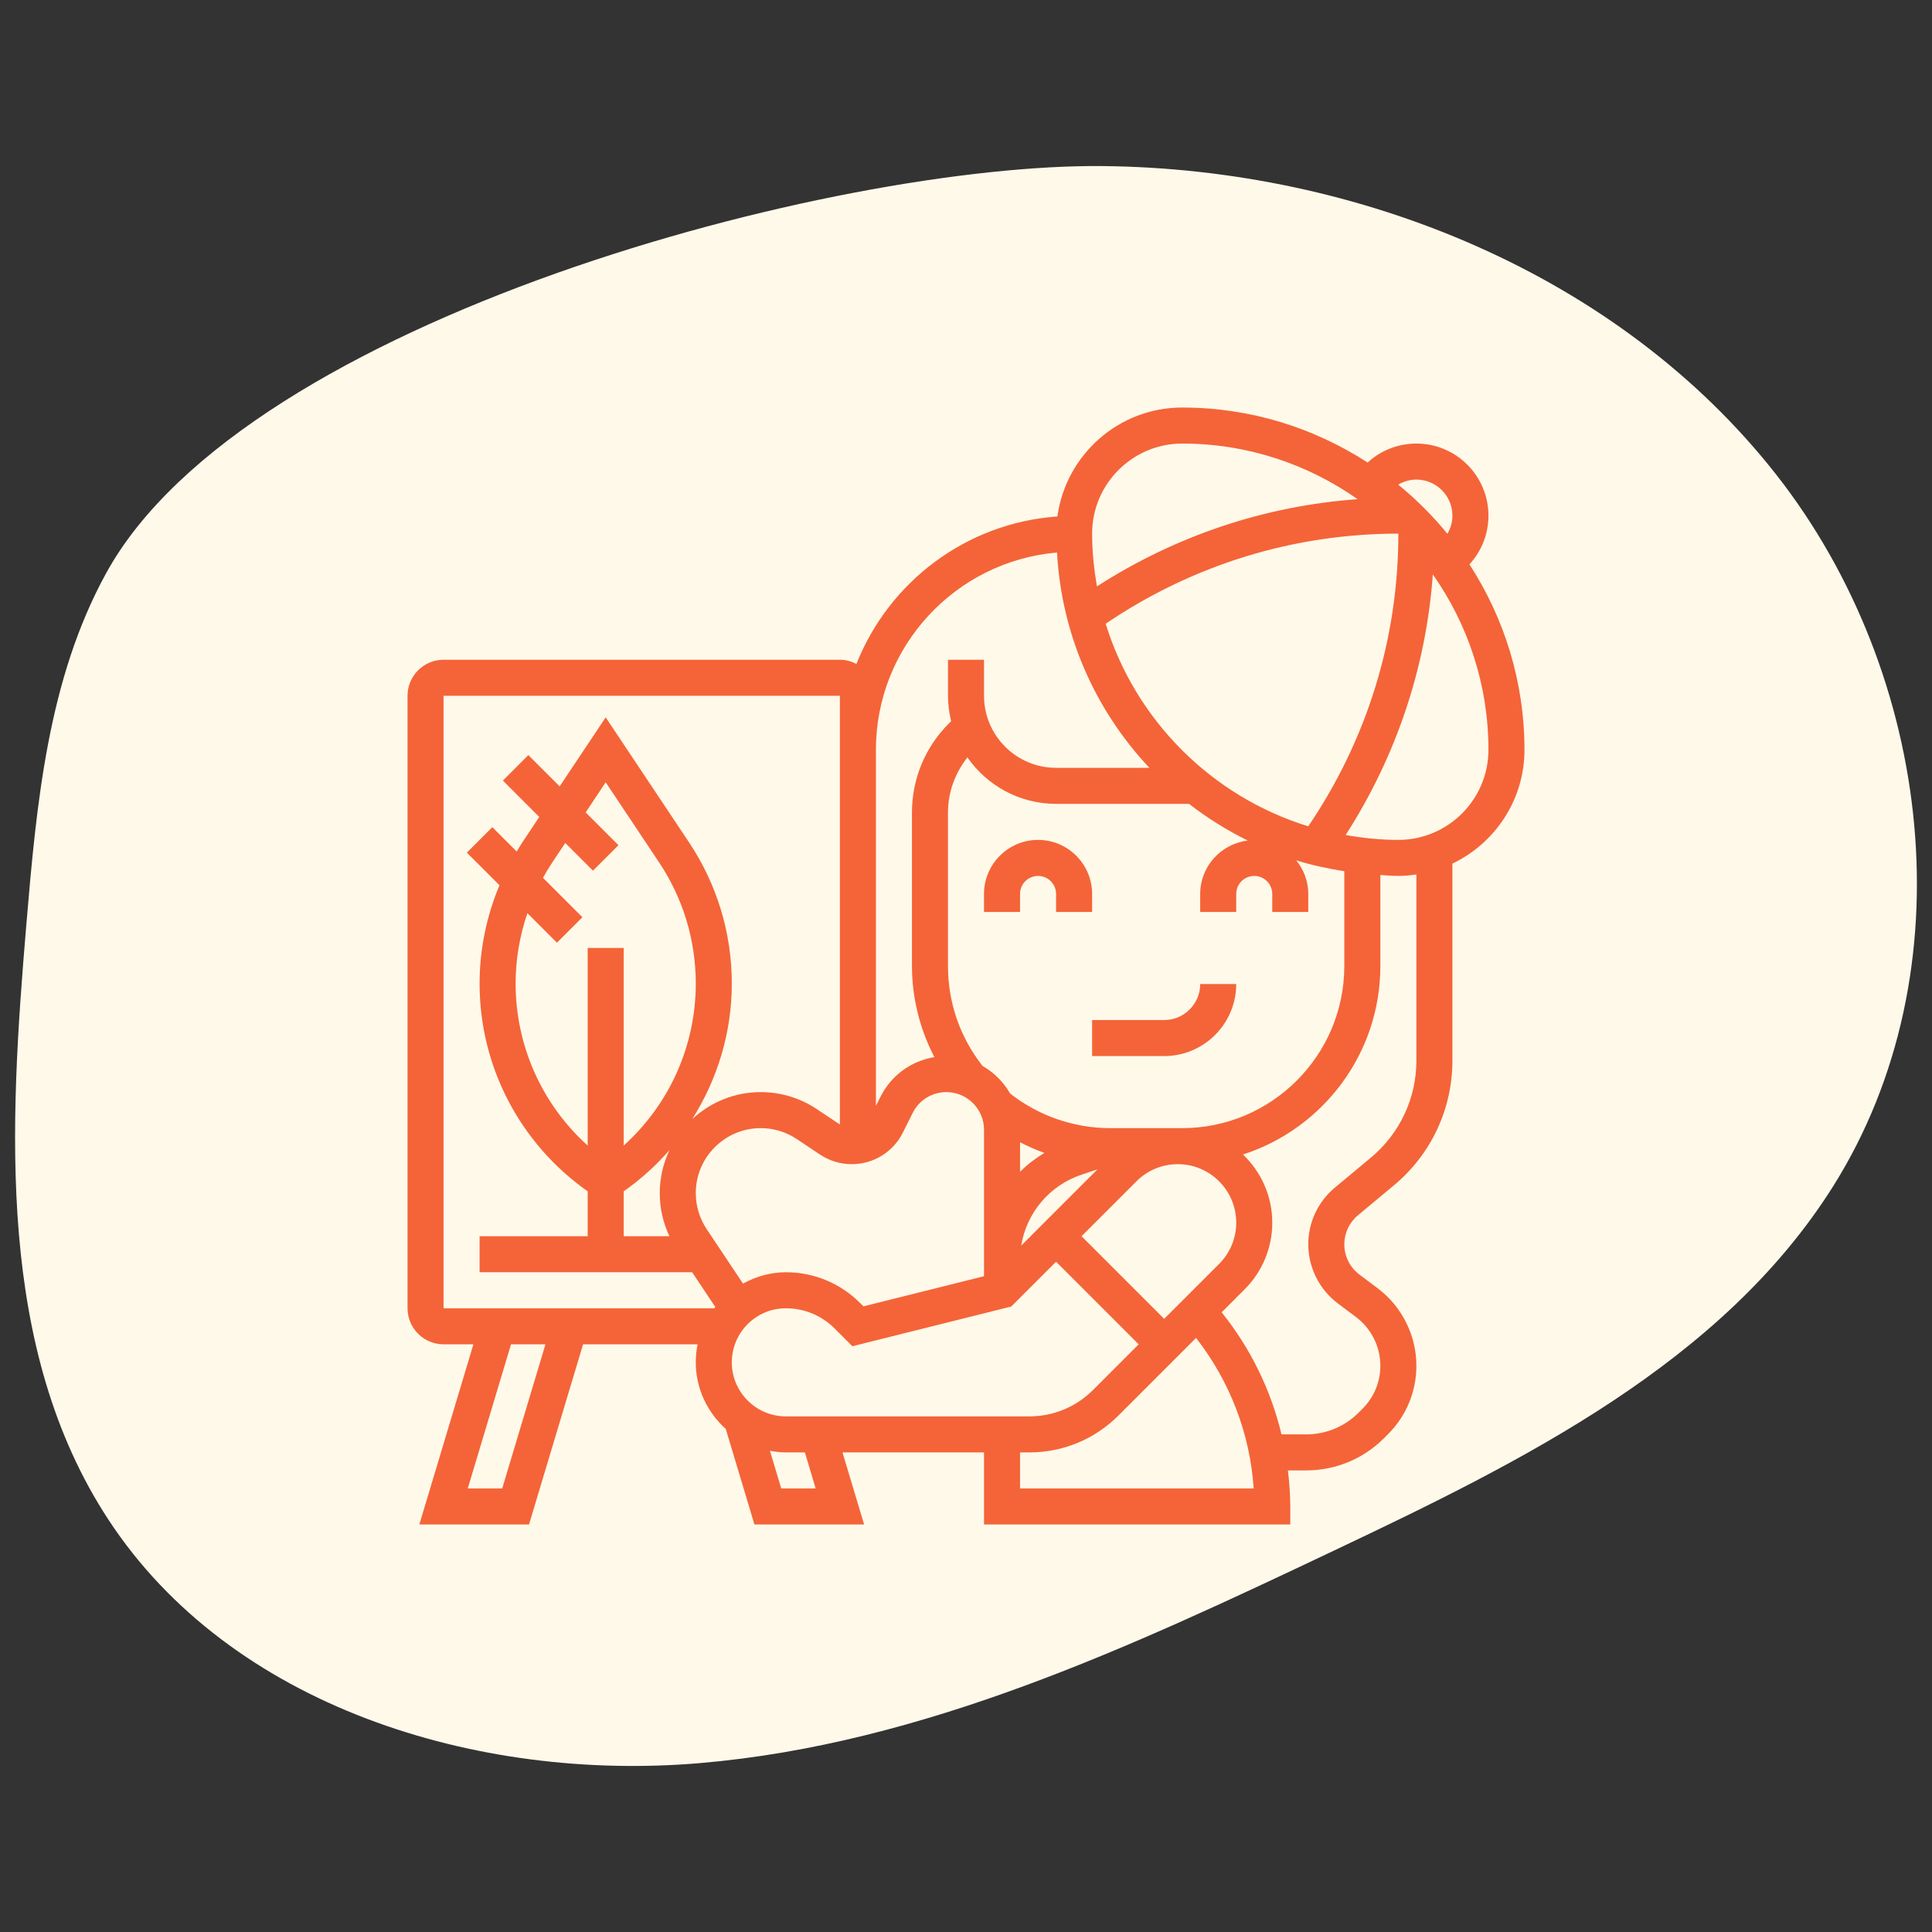
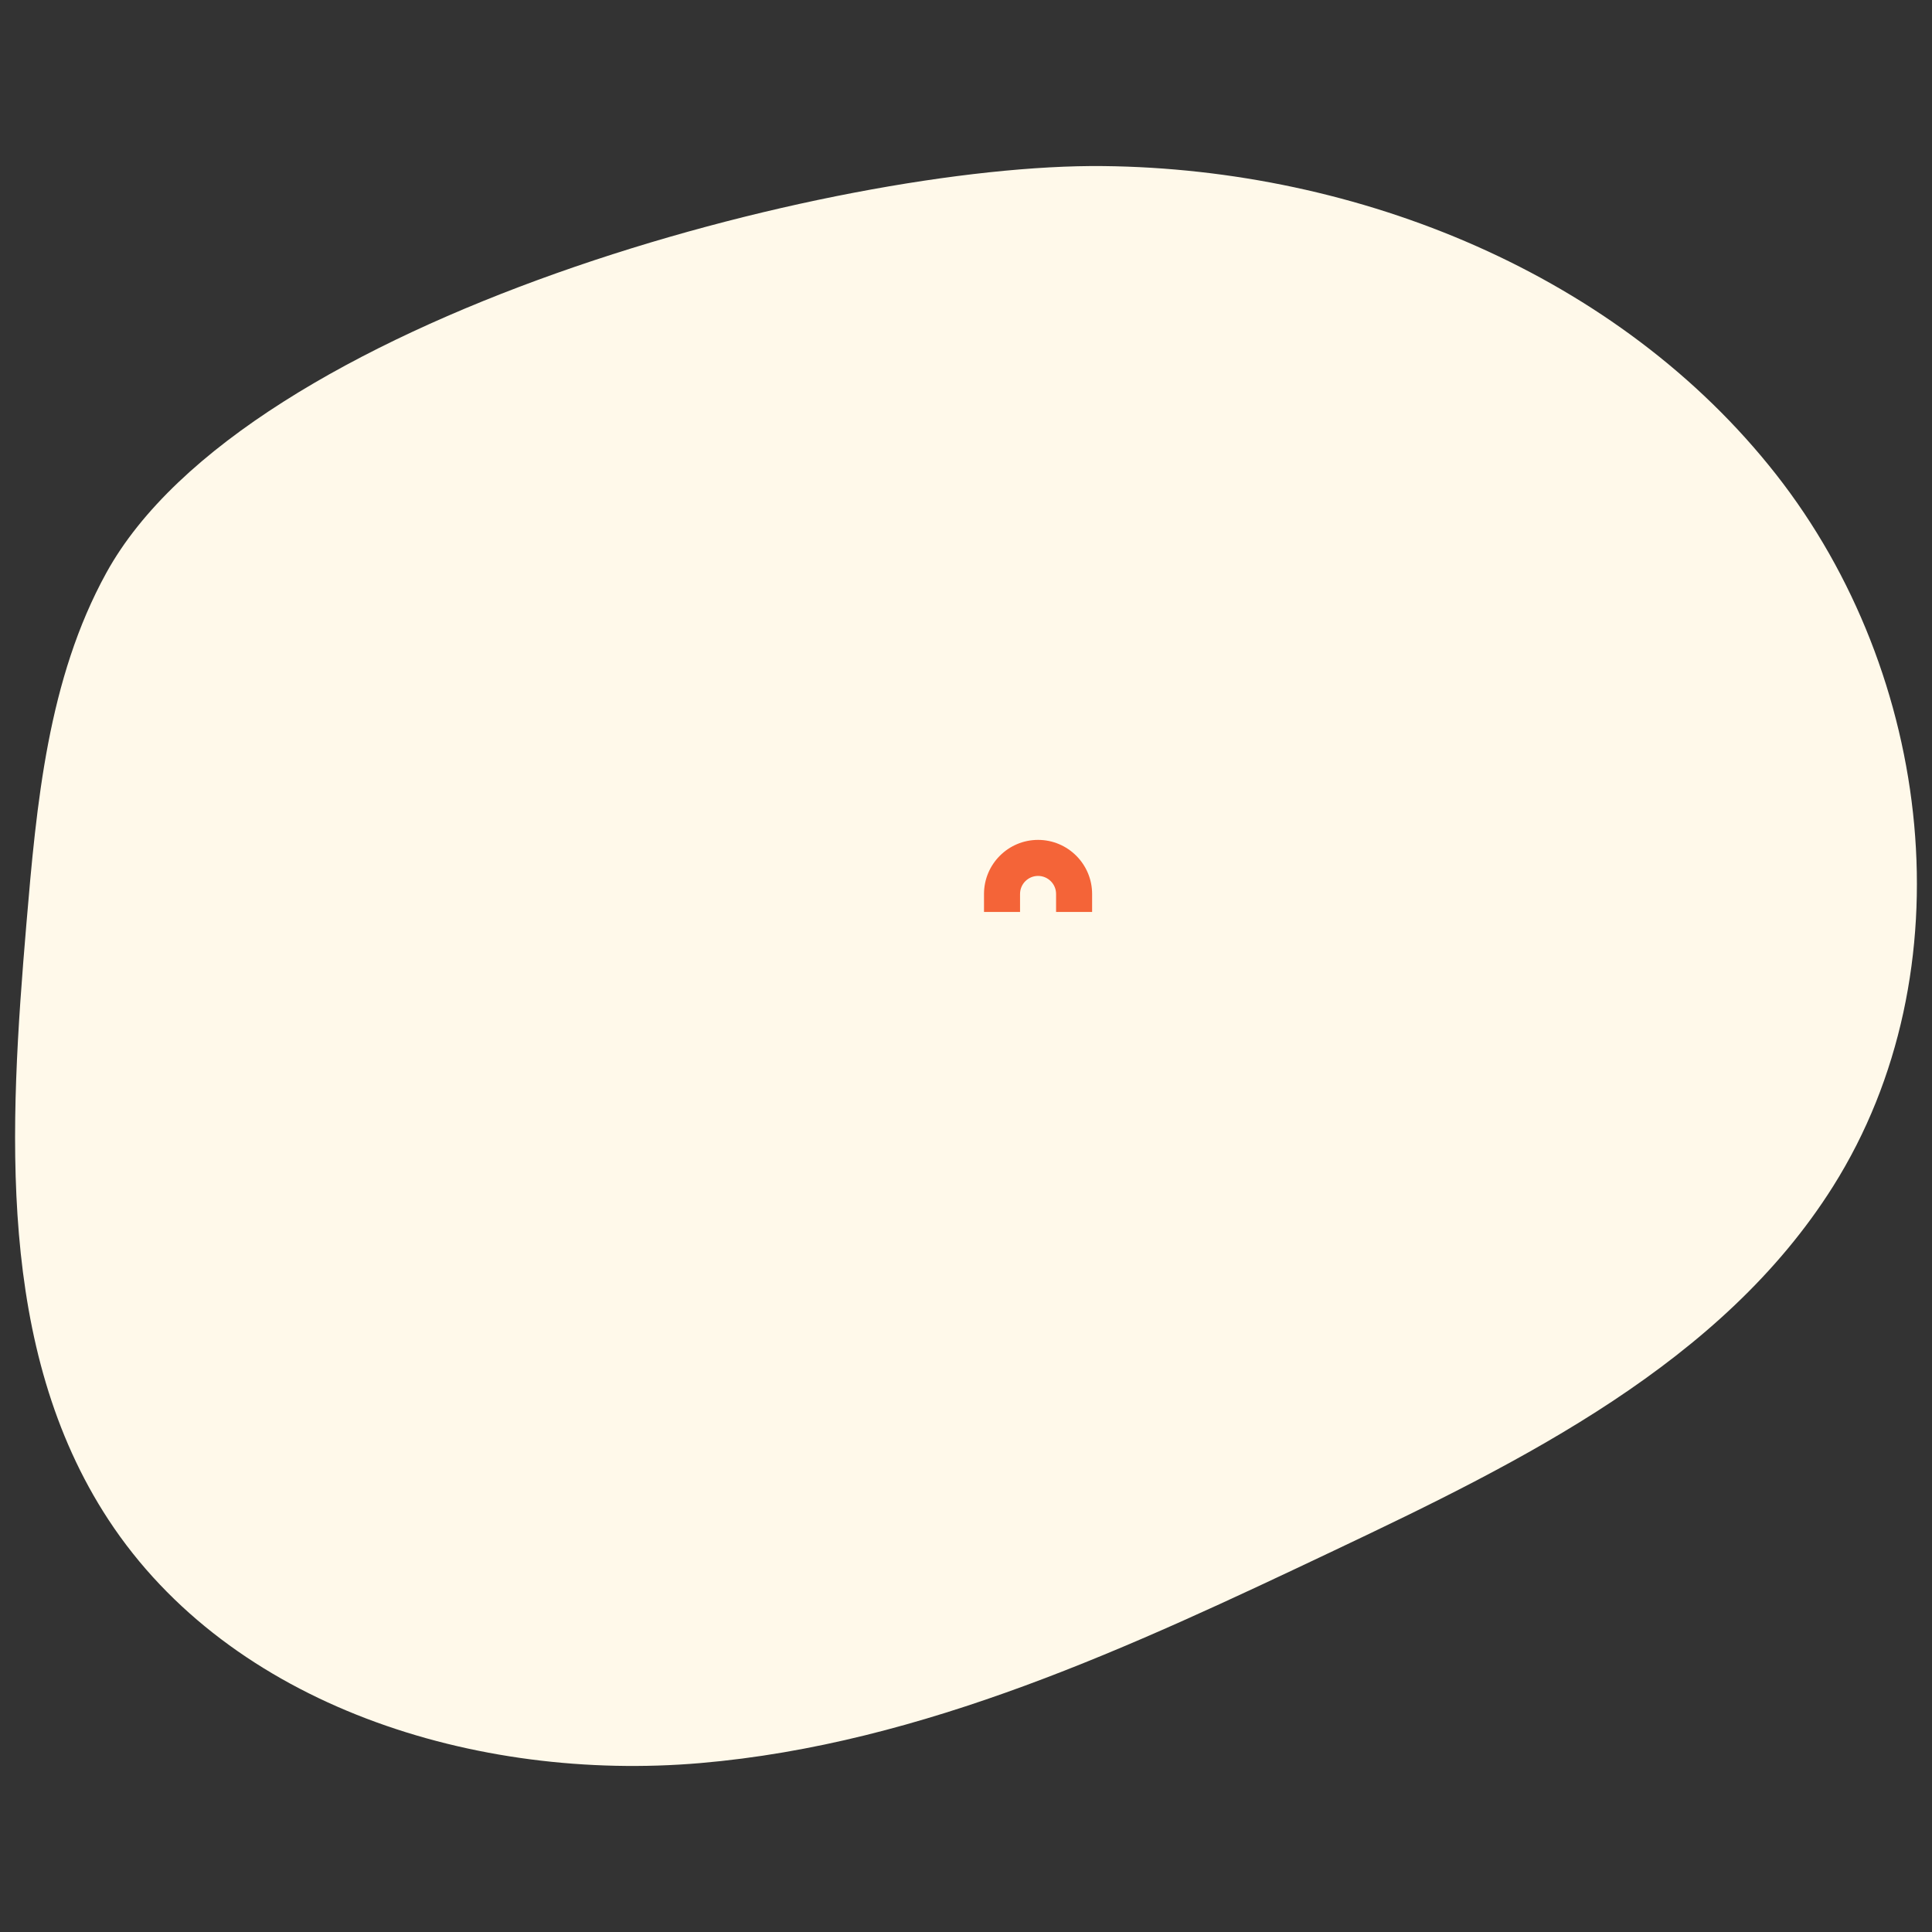
<svg xmlns="http://www.w3.org/2000/svg" width="128" height="128" viewBox="0 0 128 128" fill="none">
  <rect x="0" y="0" width="128" height="128" fill="#333333" stroke="none" />
  <path d="M7.044 37.953C3.171 44.988 2.421 53.241 1.747 61.231C0.612 74.716 -0.248 89.339 7.183 100.682C15.29 113.05 31.582 118.078 46.393 116.809C61.203 115.54 74.984 109.085 88.393 102.724C100.908 96.795 114.087 90.281 121.441 78.608C130.415 64.361 128.071 44.677 117.666 31.427C107.261 18.177 90.029 11.183 73.102 11.003C55.302 10.81 16.3 21.139 7.044 37.953Z" fill="#FFF9EA" />
  <g clip-path="url(#clip0_823_8523)">
    <path d="M72.355 60.419V59.226C72.355 57.252 70.748 55.645 68.774 55.645C66.8 55.645 65.193 57.252 65.193 59.226V60.419H67.581V59.226C67.581 58.568 68.116 58.032 68.774 58.032C69.432 58.032 69.968 58.568 69.968 59.226V60.419H72.355Z" fill="#F46438" />
-     <path d="M77.129 67.581H72.355V69.968H77.129C79.762 69.968 81.903 67.826 81.903 65.194H79.516C79.516 66.51 78.445 67.581 77.129 67.581Z" fill="#F46438" />
-     <path d="M101 49.677C101 45.149 99.651 40.936 97.355 37.391C98.157 36.521 98.613 35.376 98.613 34.161C98.613 31.528 96.472 29.387 93.839 29.387C92.624 29.387 91.479 29.843 90.609 30.645C87.064 28.349 82.851 27 78.323 27C74.102 27 70.612 30.147 70.055 34.217C63.99 34.648 58.886 38.57 56.741 43.988C56.41 43.816 56.041 43.71 55.645 43.71H29.387C28.071 43.71 27 44.78 27 46.097V86.677C27 87.994 28.071 89.064 29.387 89.064H31.364L27.783 101H35.049L38.63 89.064H46.217C46.139 89.45 46.097 89.85 46.097 90.258C46.097 92.014 46.874 93.579 48.084 94.672L49.983 101H57.249L55.817 96.226H65.194V101H85.484V99.806C85.484 99.004 85.419 98.21 85.328 97.419H86.533C88.484 97.419 90.319 96.659 91.699 95.279L91.959 95.019C93.171 93.808 93.839 92.196 93.839 90.483C93.839 88.474 92.879 86.555 91.273 85.35L90.066 84.444C89.438 83.974 89.064 83.226 89.064 82.442C89.064 81.696 89.393 80.995 89.966 80.517L92.361 78.522C94.817 76.475 96.226 73.467 96.226 70.27V57.215C99.044 55.871 101 53.002 101 49.677ZM93.839 31.774C95.155 31.774 96.226 32.845 96.226 34.161C96.226 34.593 96.103 35.004 95.893 35.364C94.92 34.172 93.829 33.081 92.637 32.108C92.996 31.897 93.407 31.774 93.839 31.774ZM77.129 87.377L71.655 81.903L75.296 78.263C76.027 77.532 76.999 77.129 78.033 77.129C80.167 77.129 81.903 78.866 81.903 81C81.903 82.033 81.501 83.005 80.769 83.737L77.129 87.377ZM48.484 90.258C48.484 88.284 50.09 86.677 52.065 86.677C53.284 86.677 54.432 87.153 55.295 88.015L56.472 89.192L66.997 86.561L69.968 83.591L75.441 89.064L72.415 92.091C71.288 93.218 69.789 93.839 68.195 93.839H52.065C50.09 93.839 48.484 92.232 48.484 90.258ZM34.941 60.499L36.898 62.457L38.586 60.769L35.974 58.158C36.166 57.81 36.37 57.468 36.593 57.135L37.451 55.848L39.286 57.684L40.974 55.996L38.802 53.824L40.129 51.829L43.666 57.135C45.257 59.519 46.097 62.296 46.097 65.164C46.097 69.298 44.34 73.172 41.323 75.895V62.806H38.935V75.895C35.918 73.174 34.161 69.298 34.161 65.164C34.161 63.562 34.432 61.992 34.941 60.499ZM41.323 78.929C42.455 78.13 43.472 77.213 44.359 76.19C43.947 77.057 43.71 78.023 43.71 79.045C43.71 80.041 43.929 81.013 44.351 81.903H41.323V78.929ZM46.097 79.045C46.097 76.672 48.027 74.742 50.4 74.742C51.252 74.742 52.078 74.991 52.787 75.464L54.33 76.493C54.954 76.909 55.681 77.129 56.431 77.129C57.873 77.129 59.171 76.327 59.817 75.037L60.468 73.735C60.892 72.884 61.748 72.355 62.699 72.355C64.075 72.355 65.194 73.474 65.194 74.849V83.484V84.552L57.205 86.549L56.983 86.326C55.67 85.014 53.923 84.29 52.065 84.29C51.032 84.29 50.074 84.578 49.226 85.042L46.82 81.433C46.346 80.723 46.097 79.898 46.097 79.045ZM67.581 75.68C68.103 75.946 68.639 76.187 69.193 76.382C68.606 76.742 68.056 77.152 67.581 77.636V75.68ZM67.658 82.525C68.009 80.36 69.528 78.534 71.66 77.823L72.71 77.473L67.658 82.525ZM73.548 74.742C71.148 74.742 68.804 73.925 66.923 72.448C66.489 71.686 65.861 71.06 65.099 70.624C63.603 68.719 62.806 66.435 62.806 64V53.837C62.806 52.489 63.273 51.224 64.092 50.179C65.387 52.037 67.537 53.258 69.968 53.258H78.777C79.984 54.195 81.286 55.008 82.668 55.688C80.897 55.903 79.516 57.398 79.516 59.226V60.419H81.903V59.226C81.903 58.568 82.439 58.032 83.097 58.032C83.754 58.032 84.29 58.568 84.29 59.226V60.419H86.677V59.226C86.677 58.381 86.371 57.613 85.879 57C86.909 57.322 87.977 57.548 89.064 57.721V64C89.064 69.922 84.245 74.742 78.323 74.742H73.548ZM73.254 41.324C79.001 37.429 85.68 35.355 92.645 35.355C92.645 42.32 90.571 48.999 86.676 54.746C80.281 52.773 75.227 47.719 73.254 41.324ZM78.323 29.387C82.647 29.387 86.65 30.757 89.945 33.072C83.778 33.516 77.891 35.497 72.677 38.848C72.479 37.711 72.355 36.548 72.355 35.355C72.355 32.064 75.032 29.387 78.323 29.387ZM70.031 36.606C70.334 42.113 72.598 47.096 76.151 50.871H69.968C67.335 50.871 65.194 48.73 65.194 46.097V43.71H62.806V46.097C62.806 46.678 62.884 47.24 63.015 47.781L62.867 47.929C61.289 49.507 60.42 51.605 60.42 53.837V64C60.42 66.11 60.943 68.182 61.904 70.038C60.372 70.288 59.044 71.244 58.333 72.666L58.032 73.267V49.677C58.032 42.819 63.32 37.182 70.031 36.606ZM33.273 98.613H30.991L33.856 89.064H36.138L33.273 98.613ZM29.387 86.677V46.097H55.645V74.501L54.111 73.478C53.01 72.744 51.725 72.355 50.4 72.355C48.649 72.355 47.058 73.036 45.864 74.142C47.536 71.491 48.484 68.402 48.484 65.164C48.484 61.824 47.505 58.59 45.652 55.811L40.129 47.526L37.078 52.1L35.005 50.027L33.318 51.715L35.728 54.126L34.605 55.81C34.473 56.008 34.356 56.213 34.233 56.416L32.618 54.801L30.93 56.489L33.092 58.651C32.231 60.703 31.774 62.907 31.774 65.164C31.774 70.668 34.453 75.771 38.935 78.929V81.903H31.774V84.29H45.856L47.391 86.593C47.368 86.621 47.343 86.649 47.32 86.677H29.387ZM54.041 98.613H51.759L51.011 96.12C51.354 96.18 51.704 96.226 52.065 96.226H53.325L54.041 98.613ZM67.581 98.613V96.226H68.195C70.427 96.226 72.524 95.357 74.103 93.779L79.242 88.641C81.481 91.513 82.819 94.986 83.059 98.613H67.581ZM93.839 70.27C93.839 72.756 92.743 75.096 90.832 76.689L88.437 78.684C87.32 79.615 86.677 80.985 86.677 82.442C86.677 83.973 87.409 85.436 88.634 86.354L89.84 87.259C90.849 88.015 91.452 89.221 91.452 90.481C91.452 91.558 91.033 92.57 90.271 93.33L90.011 93.591C89.082 94.52 87.846 95.032 86.533 95.032H84.903C84.198 92.09 82.852 89.327 80.938 86.944L82.458 85.423C83.64 84.241 84.291 82.669 84.291 80.999C84.291 79.225 83.542 77.629 82.352 76.489C87.625 74.786 91.452 69.834 91.452 64V57.971C91.849 57.993 92.242 58.032 92.645 58.032C93.051 58.032 93.447 57.993 93.839 57.937V70.27ZM92.645 55.645C91.452 55.645 90.289 55.521 89.152 55.323C92.503 50.109 94.484 44.221 94.928 38.055C97.243 41.35 98.613 45.353 98.613 49.677C98.613 52.968 95.936 55.645 92.645 55.645Z" fill="#F46438" />
  </g>
  <defs>
    <clipPath id="clip0_823_8523">
      <rect width="74" height="74" fill="white" transform="translate(27 27)" />
    </clipPath>
  </defs>
</svg>